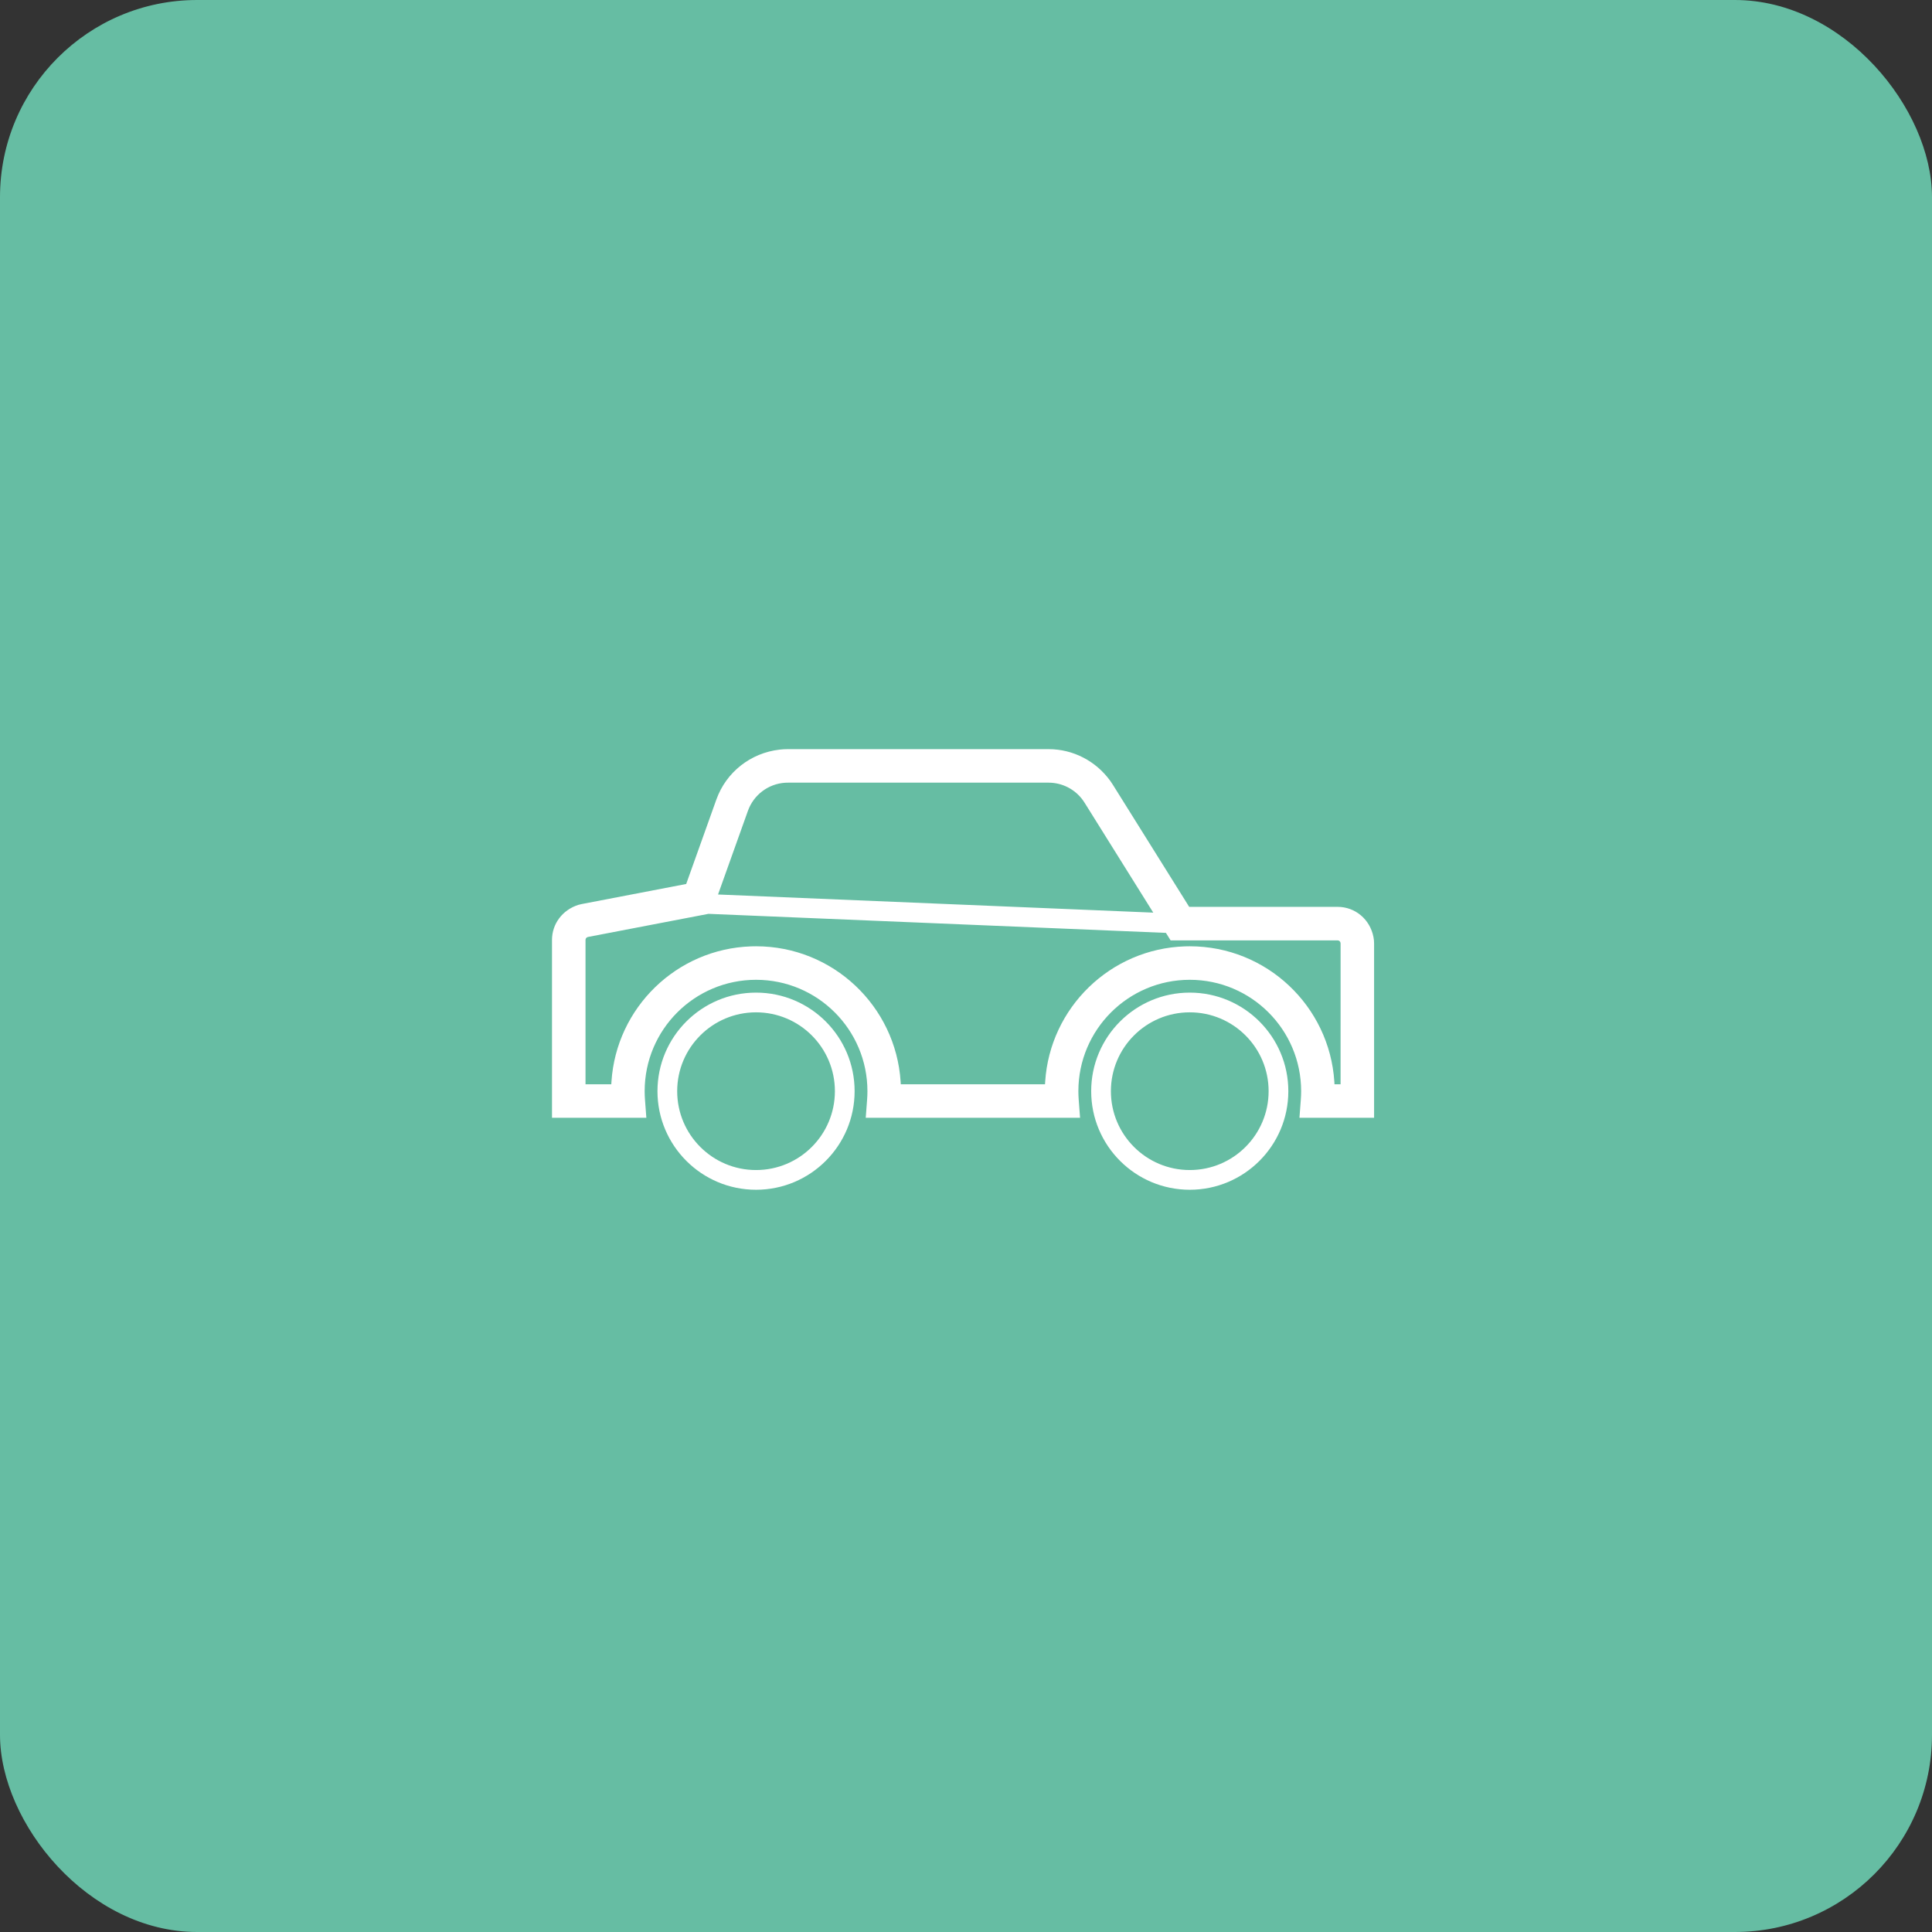
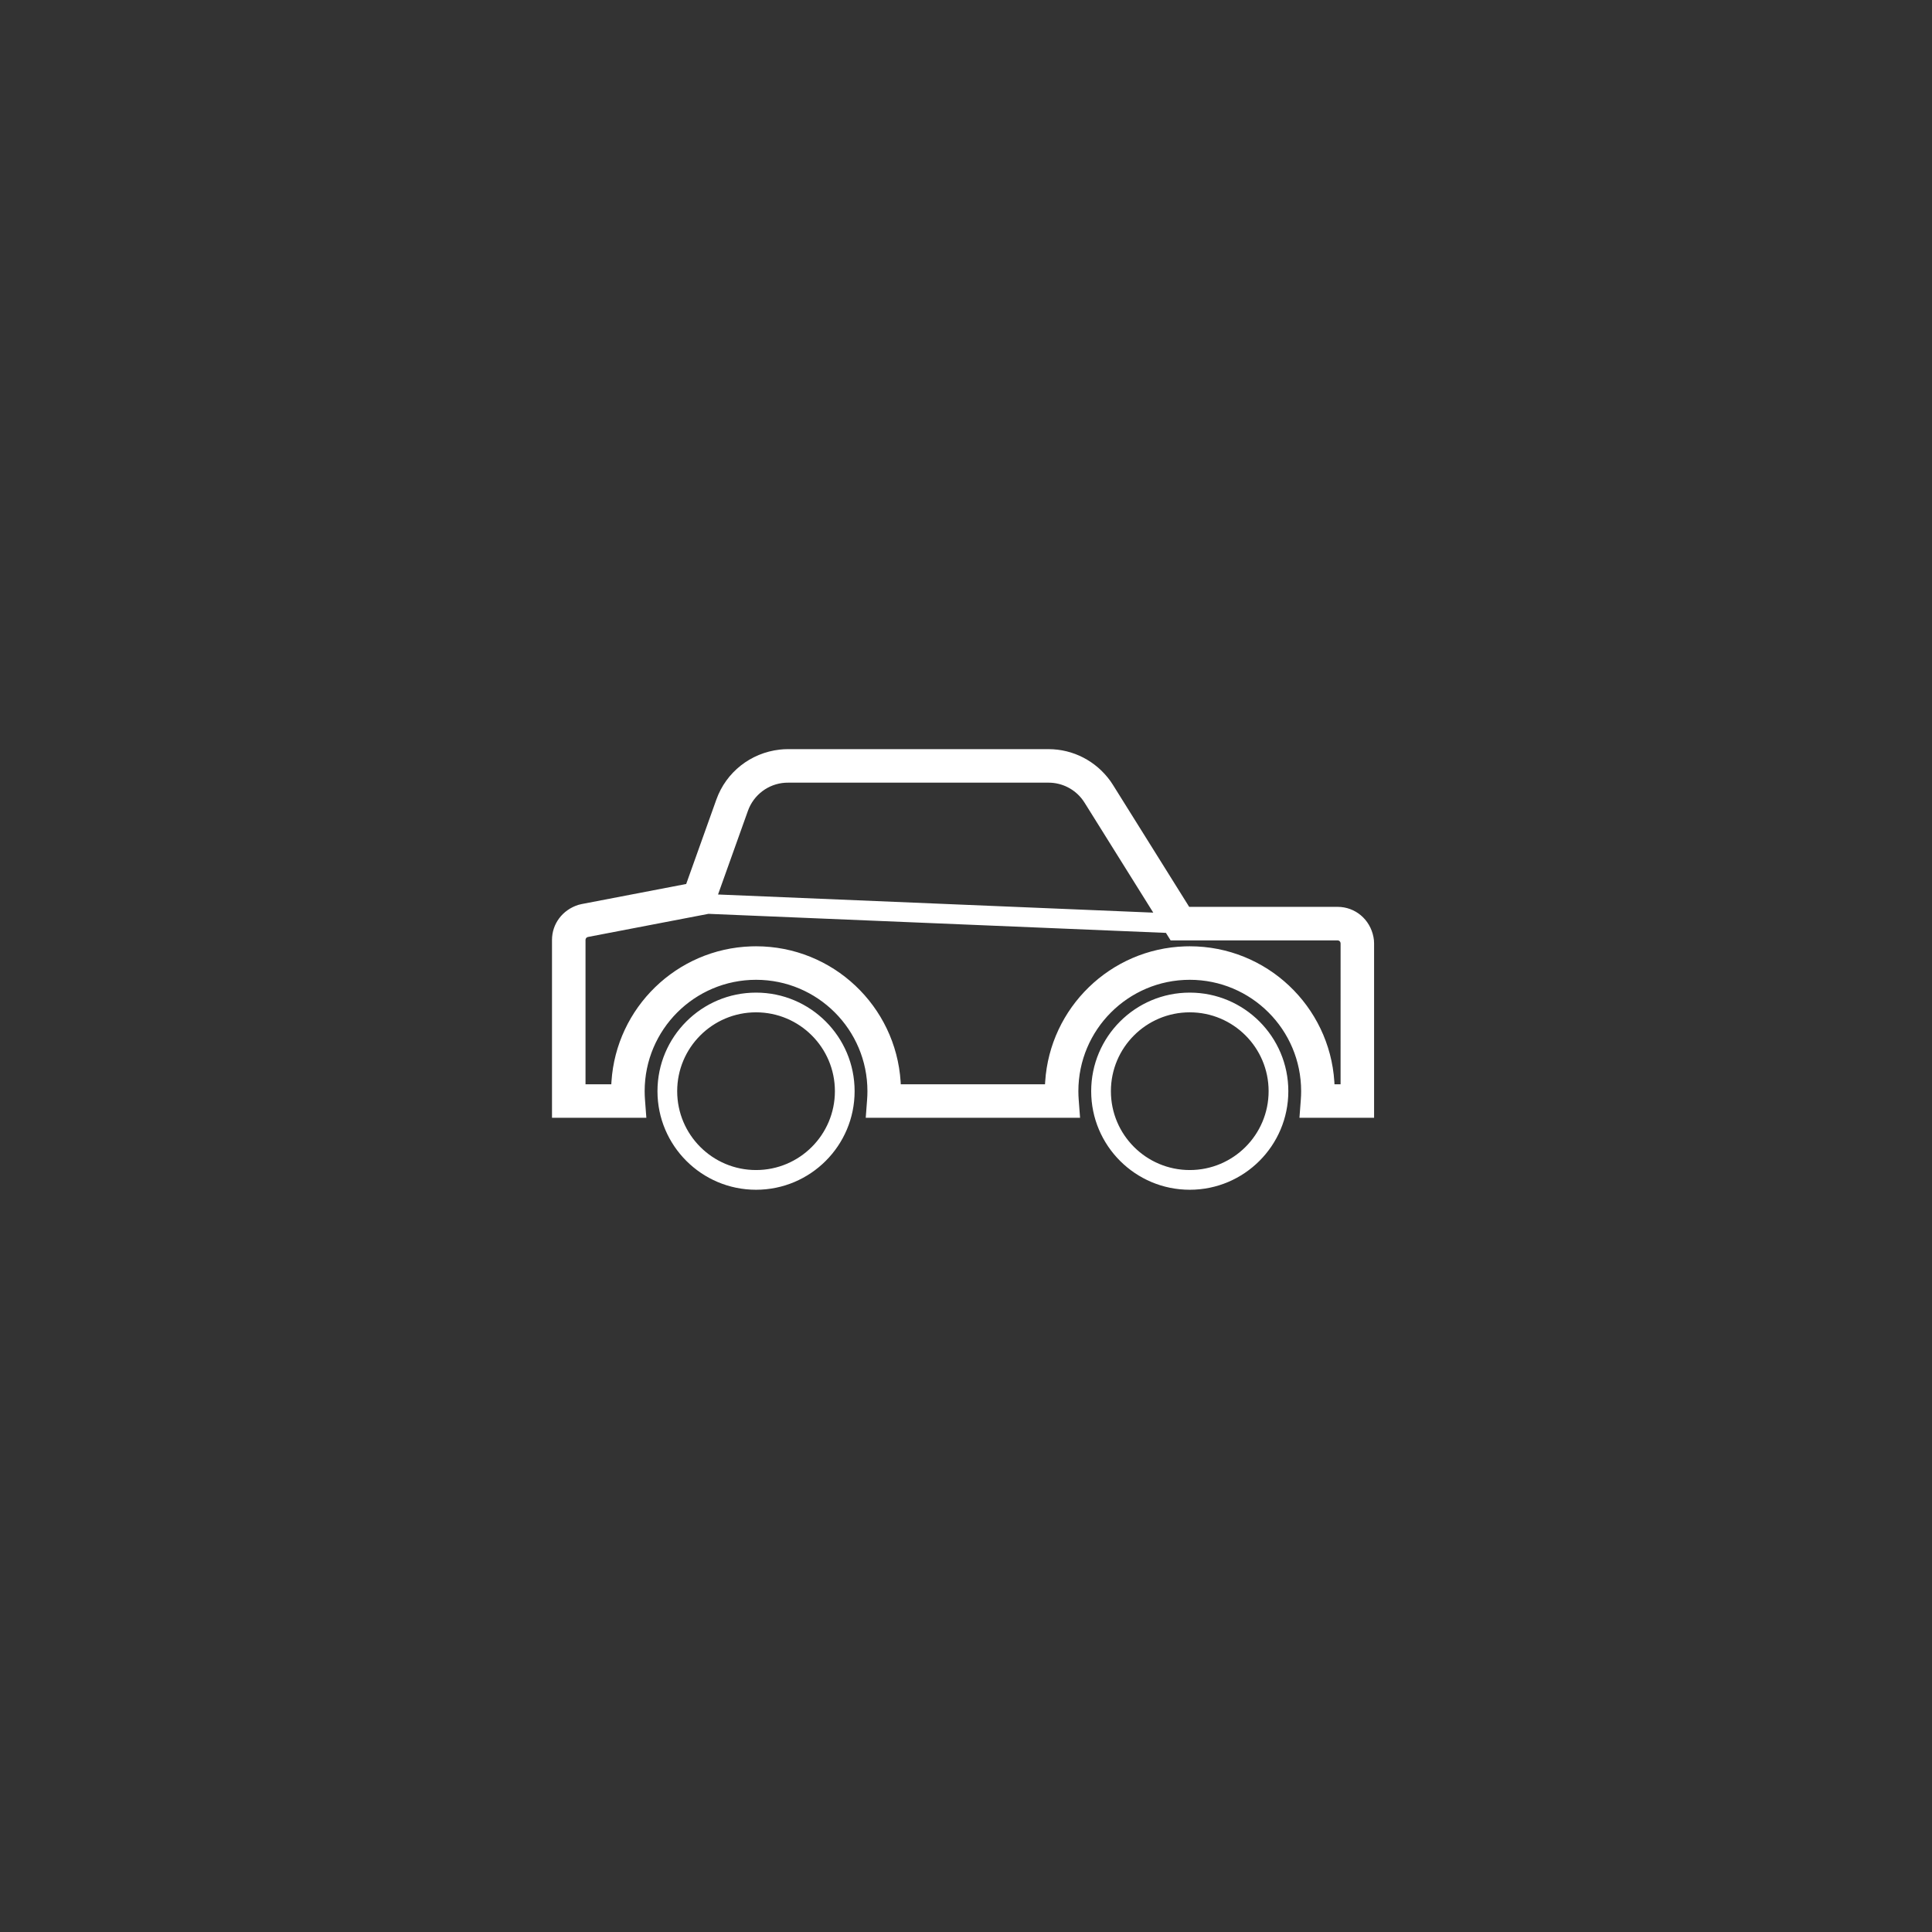
<svg xmlns="http://www.w3.org/2000/svg" width="98px" height="98px" viewBox="0 0 98 98" version="1.1">
  <rect x="0" y="0" width="98" height="98" fill="#333333" stroke="none" />
  <title>service-parcheggio</title>
  <g id="Page-1" stroke="none" stroke-width="1" fill="none" fill-rule="evenodd">
    <g id="service-parcheggio" fill-rule="nonzero">
-       <rect id="Rectangle" fill="#66BDA3" x="0" y="0" width="98" height="98" rx="10" />
      <path d="M38.35,50.35 C41.111,50.35 43.35,52.589 43.35,55.35 C43.35,58.111 41.111,60.35 38.35,60.35 C35.589,60.35 33.35,58.111 33.35,55.35 C33.35,52.589 35.589,50.35 38.35,50.35 Z M60.35,50.35 C63.111,50.35 65.35,52.589 65.35,55.35 C65.35,58.111 63.111,60.35 60.35,60.35 C57.589,60.35 55.35,58.111 55.35,55.35 C55.35,52.589 57.589,50.35 60.35,50.35 Z M38.35,51.35 C36.141,51.35 34.35,53.141 34.35,55.35 C34.35,57.559 36.141,59.35 38.35,59.35 C40.559,59.35 42.35,57.559 42.35,55.35 C42.35,53.141 40.559,51.35 38.35,51.35 Z M60.35,51.35 C58.141,51.35 56.35,53.141 56.35,55.35 C56.35,57.559 58.141,59.35 60.35,59.35 C62.559,59.35 64.35,57.559 64.35,55.35 C64.35,53.141 62.559,51.35 60.35,51.35 Z M53.187,38 C54.428,38 55.592,38.598 56.33,39.626 L56.33,39.626 L56.452,39.81 L60.321,46 L67.85,46 C68.739,46 69.492,46.63 69.667,47.524 L69.667,47.524 L69.692,47.684 L69.7,47.85 L69.7,56.7 L65.914,56.7 L65.983,55.786 C65.994,55.641 66,55.496 66,55.35 C66,52.23 63.47,49.7 60.35,49.7 C57.23,49.7 54.7,52.23 54.7,55.35 C54.7,55.496 54.706,55.641 54.717,55.786 L54.717,55.786 L54.786,56.7 L43.914,56.7 L43.983,55.786 C43.994,55.641 44,55.496 44,55.35 C44,52.23 41.47,49.7 38.35,49.7 C35.23,49.7 32.7,52.23 32.7,55.35 C32.7,55.496 32.706,55.641 32.717,55.786 L32.717,55.786 L32.786,56.7 L28,56.7 L28,47.676 C28,46.868 28.524,46.156 29.337,45.899 L29.337,45.899 L29.501,45.859 L34.807,44.84 L36.338,40.555 C36.834,39.167 38.075,38.192 39.546,38.024 L39.546,38.024 L39.748,38.006 L39.964,38 Z M35.938,46.354 L29.871,47.518 L29.804,47.533 C29.743,47.553 29.7,47.611 29.7,47.676 L29.7,47.676 L29.7,55 L31.008,55 L31.016,54.867 C31.259,51.113 34.321,48.127 38.107,48.004 L38.107,48.004 L38.35,48 C42.247,48 45.436,51.033 45.684,54.867 L45.684,54.867 L45.691,55 L53.008,55 L53.016,54.867 C53.259,51.113 56.321,48.127 60.107,48.004 L60.107,48.004 L60.35,48 C64.247,48 67.436,51.033 67.684,54.867 L67.684,54.867 L67.691,55 L68,55 L68.001,47.899 L67.999,47.831 C67.99,47.758 67.926,47.7 67.85,47.7 L67.85,47.7 L59.379,47.7 L59.141,47.32 L35.938,46.354 Z M39.991,39.7 L39.828,39.704 C38.973,39.758 38.229,40.317 37.939,41.127 L37.939,41.127 L36.422,45.373 L58.499,46.293 L55.025,40.733 L54.933,40.595 C54.53,40.034 53.88,39.7 53.187,39.7 L53.187,39.7 L39.991,39.7 Z" id="Combined-Shape" fill="#FFFFFF" />
    </g>
  </g>
</svg>